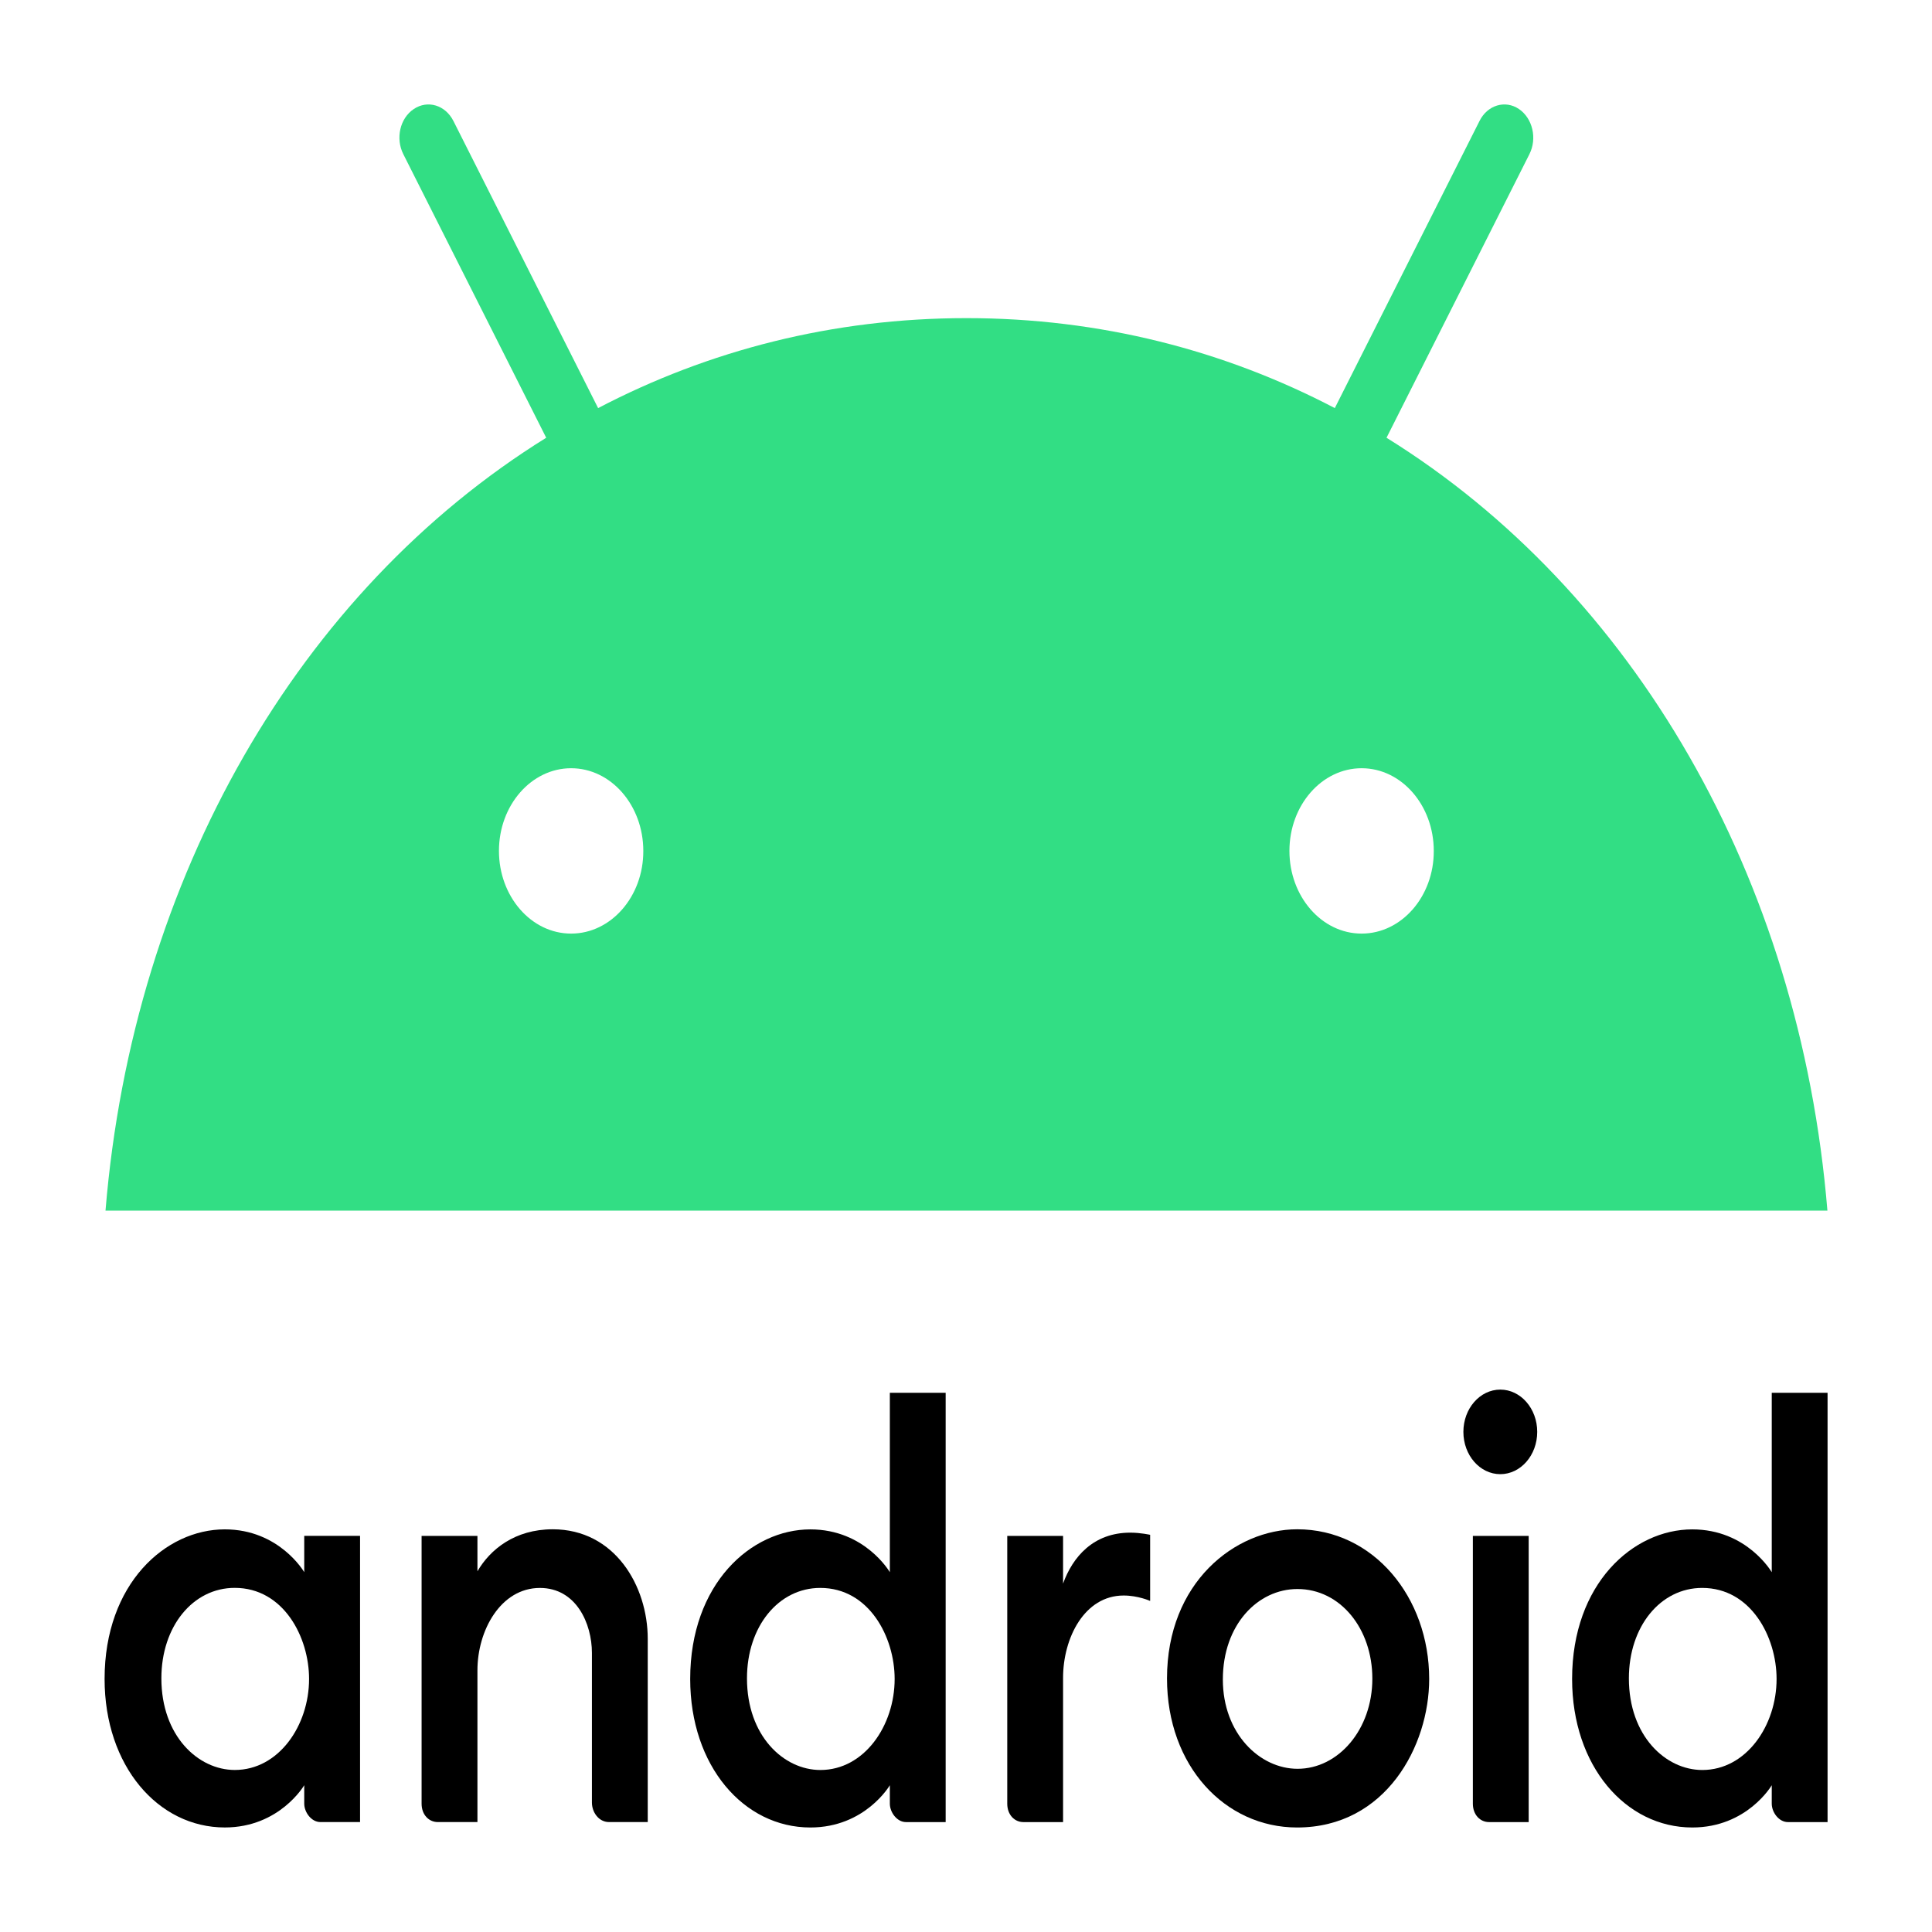
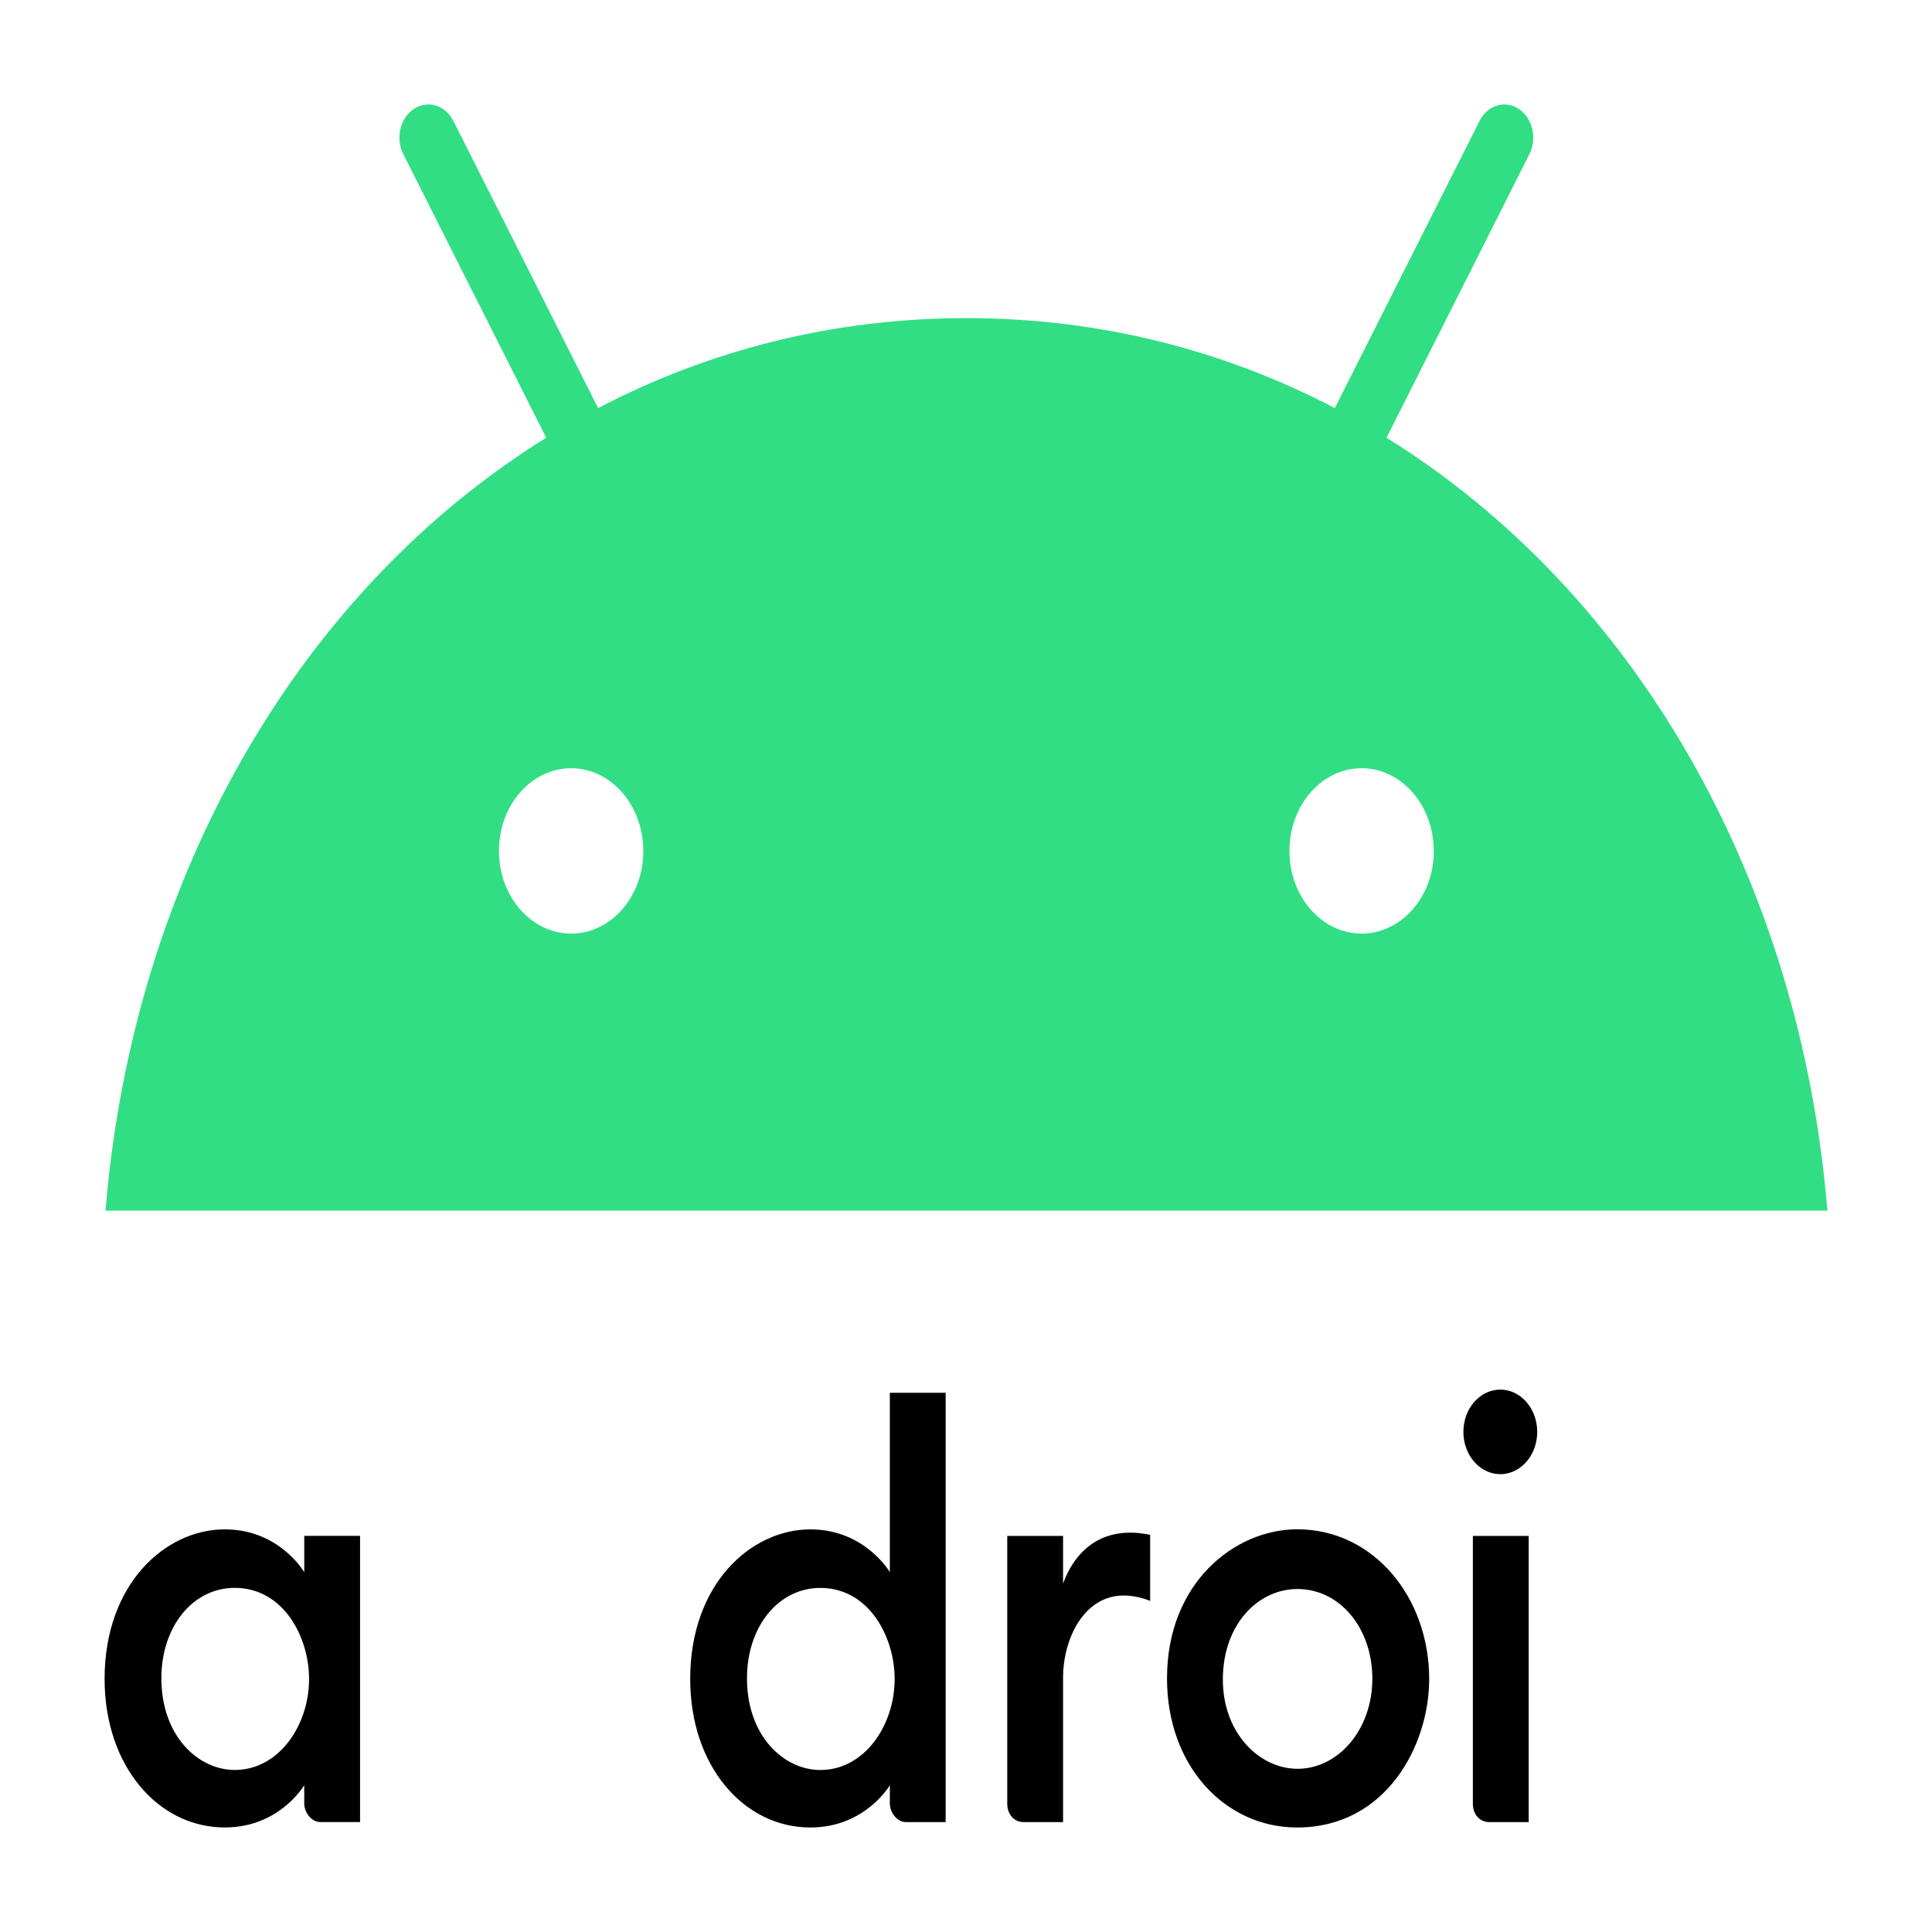
<svg xmlns="http://www.w3.org/2000/svg" width="74" height="74" viewBox="0 0 74 74" fill="none">
  <path d="M8.609 58.578C6.339 58.578 4.006 60.661 4.006 64.308C4.006 67.642 6.058 69.996 8.609 69.996C10.714 69.996 11.653 68.377 11.653 68.377V69.083C11.653 69.416 11.928 69.789 12.269 69.789H13.791V58.827H11.653V60.218C11.653 60.218 10.707 58.578 8.609 58.578ZM8.99 60.819C10.858 60.819 11.838 62.702 11.838 64.307C11.838 66.095 10.674 67.794 8.994 67.794C7.589 67.794 6.181 66.49 6.181 64.284C6.181 62.292 7.392 60.819 8.99 60.819Z" fill="black" />
-   <path d="M16.765 69.789C16.436 69.789 16.148 69.519 16.148 69.083V58.828H18.287V60.184C18.771 59.35 19.718 58.575 21.171 58.575C23.546 58.575 24.81 60.744 24.81 62.772V69.789H23.324C22.935 69.789 22.672 69.415 22.672 69.042V63.312C22.672 62.188 22.071 60.822 20.68 60.822C19.18 60.822 18.287 62.447 18.287 63.976V69.789L16.765 69.789Z" fill="black" />
  <path d="M31.038 58.579C28.769 58.579 26.436 60.663 26.436 64.309C26.436 67.643 28.487 69.997 31.038 69.997C33.144 69.997 34.083 68.378 34.083 68.378V69.084C34.083 69.418 34.358 69.79 34.699 69.79H36.221V53.348H34.083V60.219C34.083 60.219 33.136 58.579 31.038 58.579ZM31.419 60.821C33.287 60.821 34.267 62.703 34.267 64.308C34.267 66.096 33.104 67.795 31.423 67.795C30.018 67.795 28.611 66.491 28.611 64.285C28.611 62.293 29.822 60.821 31.419 60.821Z" fill="black" />
  <path d="M39.196 69.79C38.868 69.79 38.58 69.52 38.58 69.084V58.828H40.718V60.655C41.086 59.632 41.881 58.704 43.292 58.704C43.685 58.704 44.053 58.787 44.053 58.787V61.319C44.053 61.319 43.593 61.112 43.038 61.112C41.538 61.112 40.718 62.736 40.718 64.266V69.79H39.196Z" fill="black" />
  <path d="M57.03 69.79C56.702 69.79 56.414 69.519 56.414 69.084V58.828H58.552V69.79L57.03 69.79Z" fill="black" />
-   <path d="M64.818 58.579C62.548 58.579 60.215 60.663 60.215 64.309C60.215 67.643 62.267 69.997 64.818 69.997C66.923 69.997 67.862 68.378 67.862 68.378V69.084C67.862 69.418 68.137 69.79 68.478 69.79H70V53.348H67.862V60.219C67.862 60.219 66.916 58.579 64.818 58.579ZM65.198 60.821C67.067 60.821 68.047 62.703 68.047 64.308C68.047 66.096 66.883 67.795 65.203 67.795C63.798 67.795 62.39 66.491 62.39 64.285C62.39 62.293 63.601 60.821 65.198 60.821Z" fill="black" />
  <path d="M57.465 56.464C58.245 56.464 58.879 55.739 58.879 54.844C58.879 53.95 58.245 53.225 57.465 53.225C56.684 53.225 56.051 53.95 56.051 54.844C56.051 55.739 56.684 56.464 57.465 56.464Z" fill="black" />
  <path d="M49.687 58.575C47.31 58.575 44.699 60.608 44.699 64.289C44.699 67.644 46.923 69.997 49.682 69.997C53.081 69.997 54.741 66.867 54.741 64.31C54.741 61.174 52.604 58.575 49.687 58.575ZM49.695 60.863C51.338 60.863 52.564 62.38 52.564 64.296C52.564 66.245 51.263 67.749 49.7 67.749C48.248 67.749 46.838 66.396 46.838 64.329C46.838 62.227 48.179 60.863 49.695 60.863Z" fill="black" />
  <path d="M53.107 16.767L58.578 5.909C58.887 5.3 58.7 4.527 58.176 4.174C57.652 3.82 56.97 4.025 56.669 4.634L51.126 15.631C46.897 13.419 42.137 12.185 37.018 12.185C31.898 12.185 27.138 13.419 22.909 15.631L17.367 4.634C17.058 4.025 16.383 3.82 15.852 4.174C15.32 4.527 15.141 5.3 15.45 5.909L20.921 16.767C11.486 22.623 5.096 33.563 4.041 46.37H69.994C68.939 33.563 62.549 22.623 53.107 16.767ZM21.875 35.759C20.346 35.759 19.111 34.336 19.111 32.592C19.111 30.84 20.353 29.425 21.875 29.425C23.405 29.425 24.64 30.848 24.64 32.592C24.647 34.336 23.405 35.759 21.875 35.759ZM52.153 35.759C50.623 35.759 49.388 34.336 49.388 32.592C49.388 30.84 50.63 29.425 52.153 29.425C53.682 29.425 54.917 30.848 54.917 32.592C54.924 34.336 53.682 35.759 52.153 35.759Z" fill="#32DE84" />
</svg>